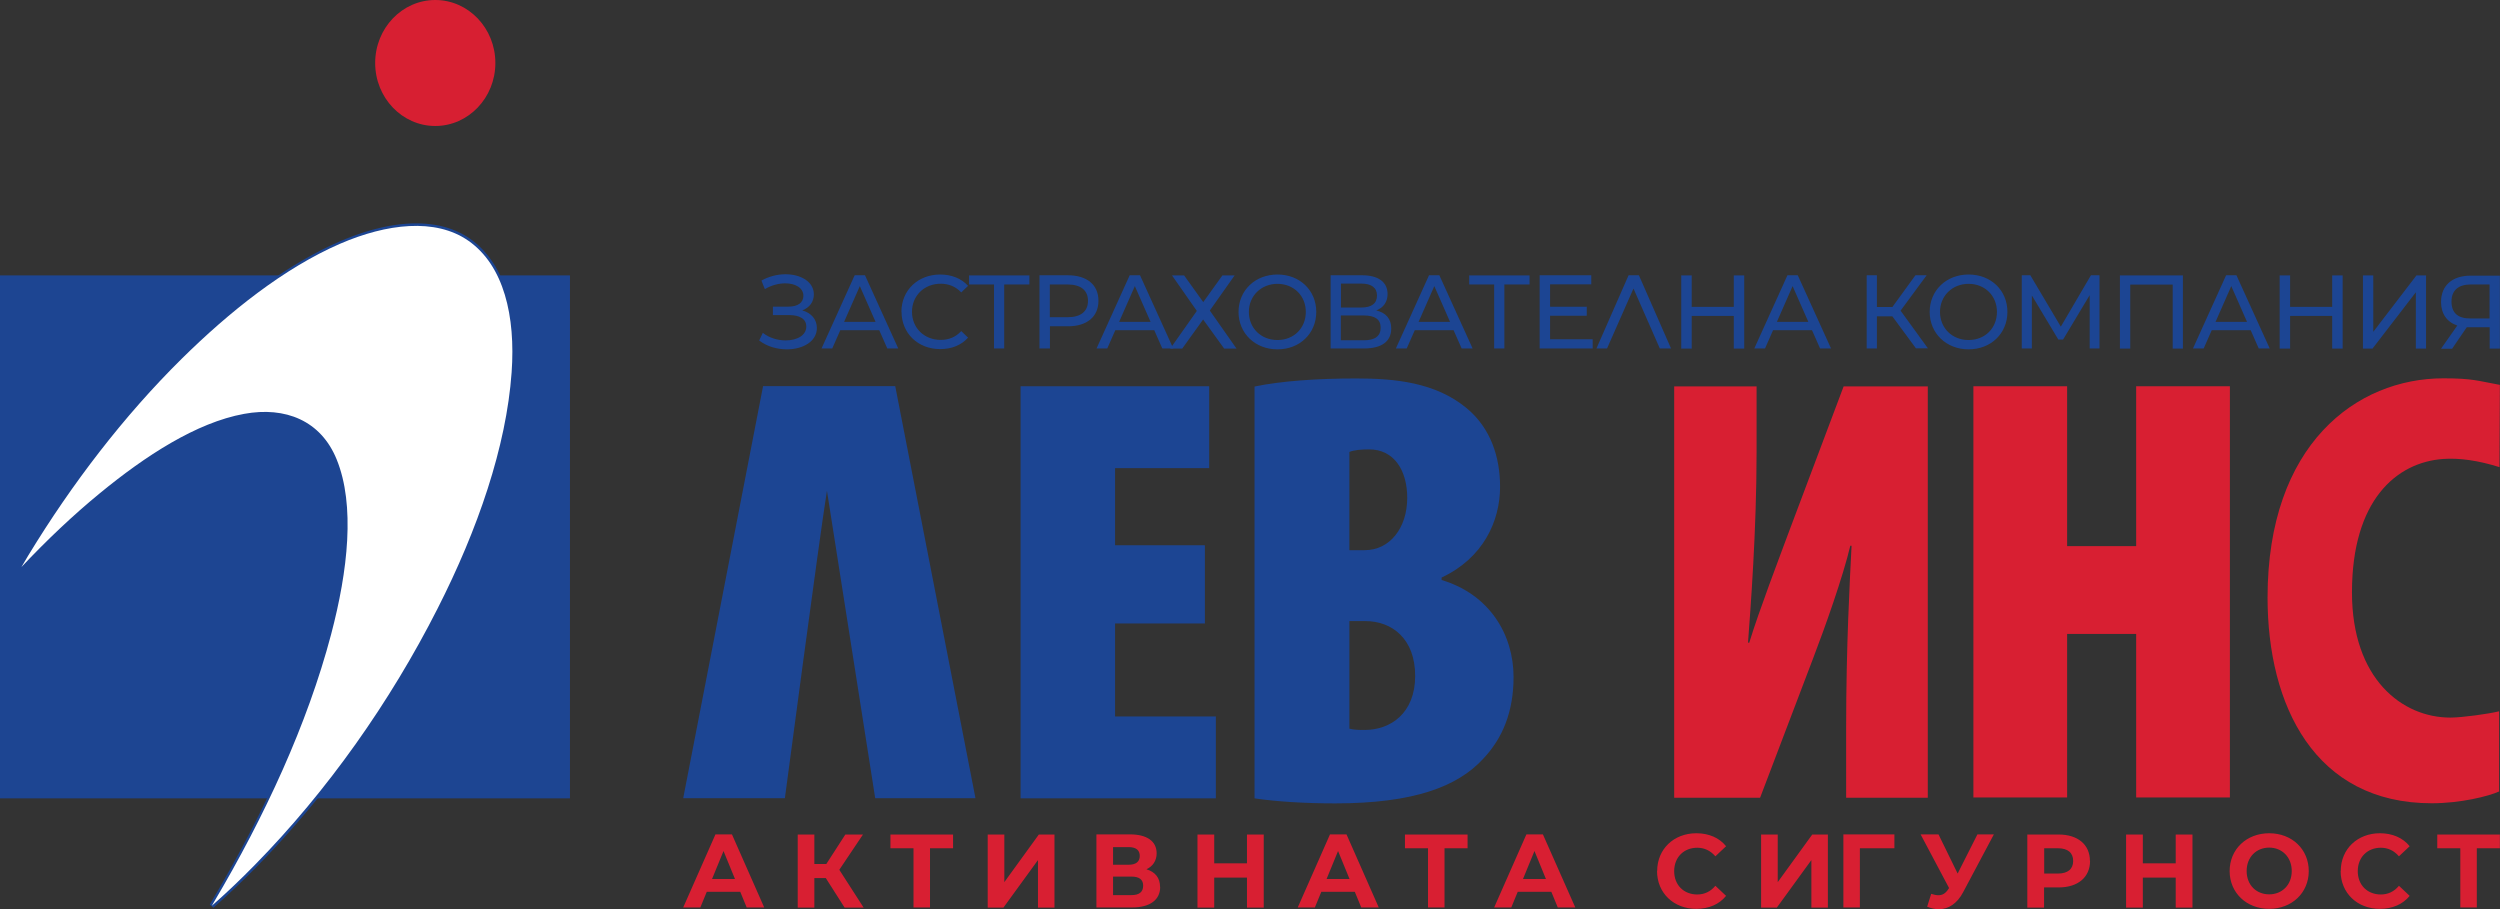
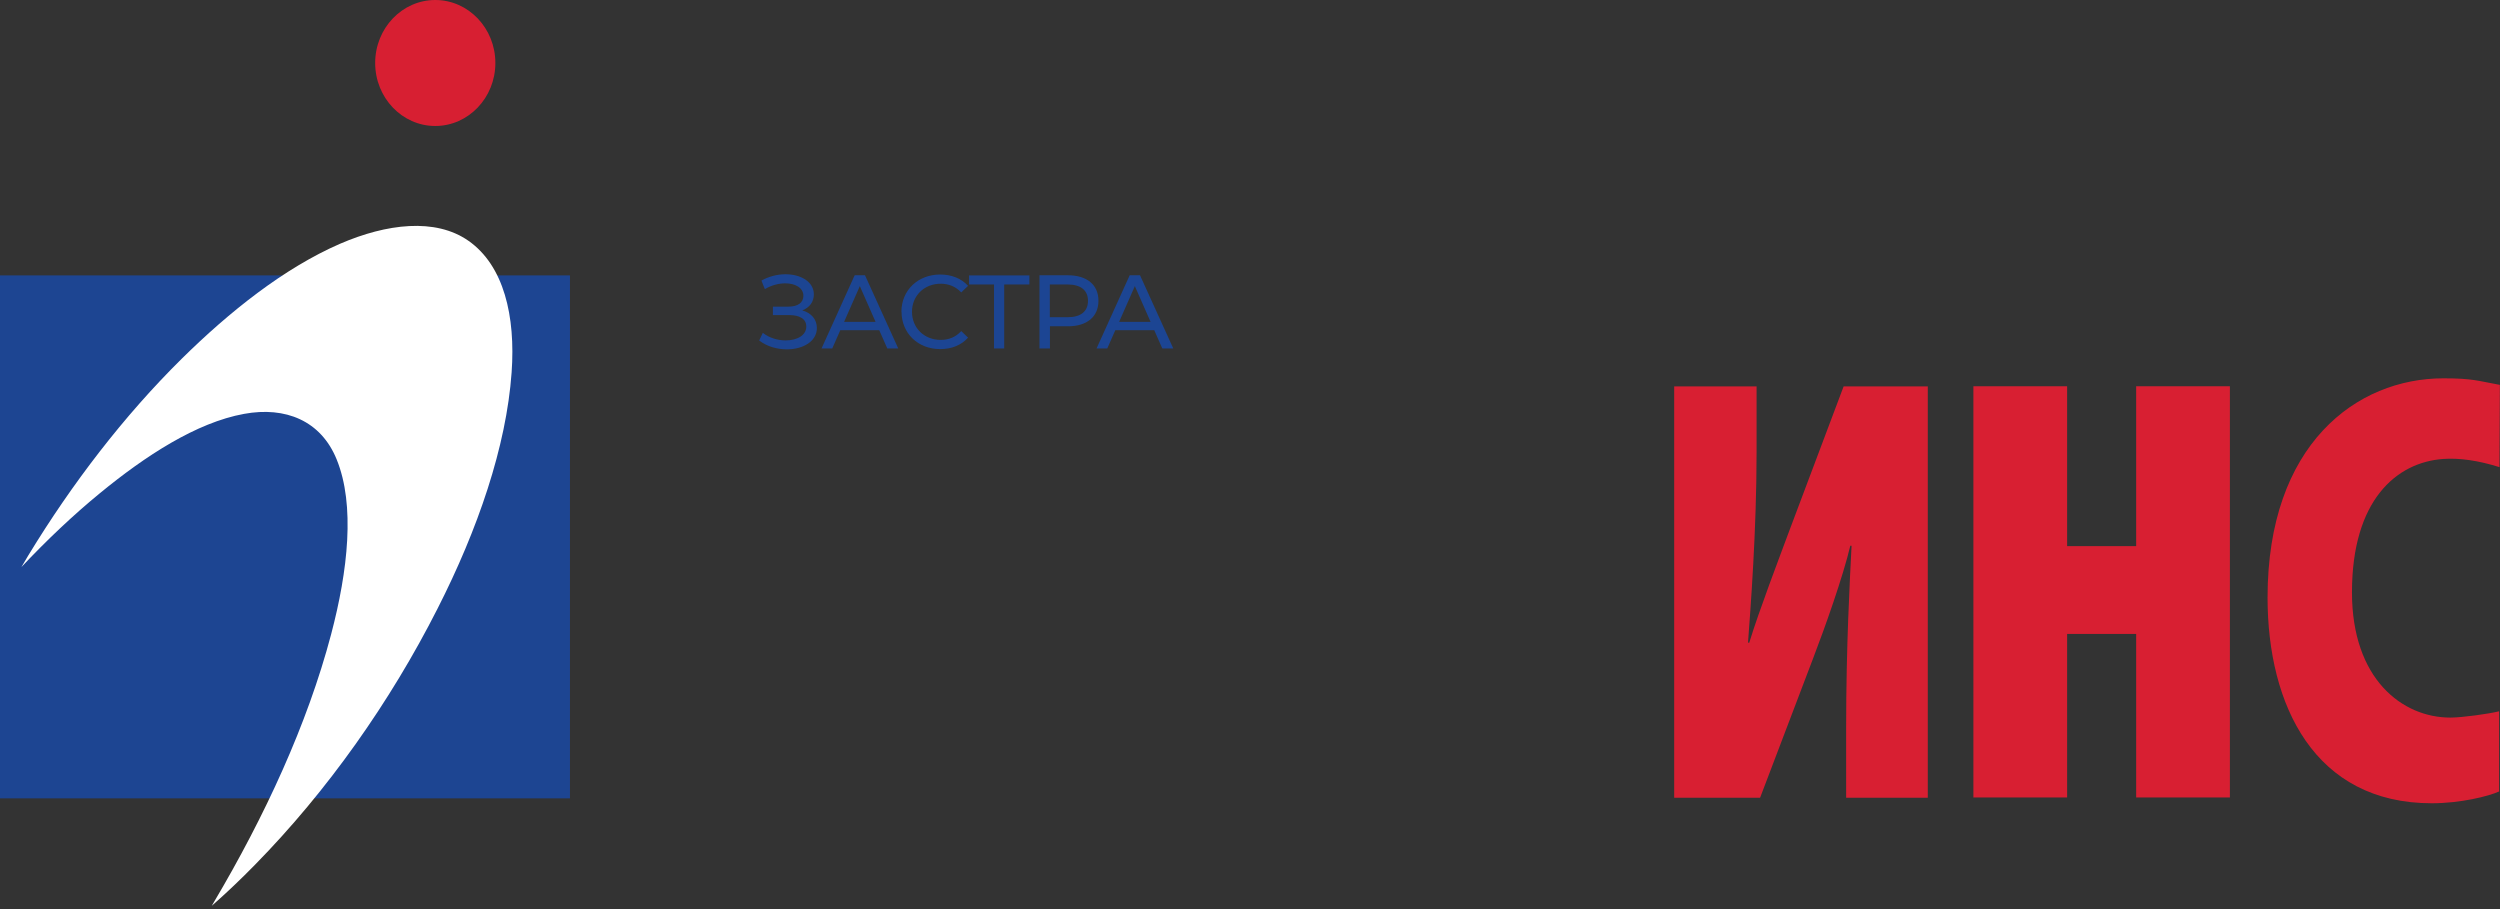
<svg xmlns="http://www.w3.org/2000/svg" xmlns:ns1="http://sodipodi.sourceforge.net/DTD/sodipodi-0.dtd" xmlns:ns2="http://www.inkscape.org/namespaces/inkscape" id="Layer_1" data-name="Layer 1" viewBox="0 0 198.44 72.17" version="1.1" ns1:docname="LevIns.svg" width="198.44" height="72.17" ns2:version="1.3.2 (091e20e, 2023-11-25)">
  <rect x="0" y="0" width="198.44" height="72.17" fill="#333333" stroke="none" />
  <ns1:namedview id="namedview10" pagecolor="#ffffff" bordercolor="#000000" borderopacity="0.25" ns2:showpageshadow="2" ns2:pageopacity="0.0" ns2:pagecheckerboard="0" ns2:deskcolor="#d1d1d1" ns2:zoom="3.3622028" ns2:cx="46.993002" ns2:cy="41.639368" ns2:window-width="1448" ns2:window-height="685" ns2:window-x="0" ns2:window-y="25" ns2:window-maximized="0" ns2:current-layer="Layer_1" />
  <defs id="defs1">
    <style id="style1">.cls-2,.cls-4{stroke-width:0}.cls-2{fill:#1c4593}.cls-4{fill:#d81f32}</style>
  </defs>
-   <path class="cls-2" d="m 1.87,45.11 0.55,-0.93 c 3.55,-5.84 7.74,-11.22 12.13,-15.55 4.38,-4.33 8.59,-7.4 12.52,-9.1 4.13,-1.79 7.68,-1.88 10,-0.26 2.5,1.74 3.69,5.4 3.34,10.28 -0.38,5.44 -2.41,11.9 -5.85,18.67 -3.83,7.54 -8.82,14.55 -14.43,20.26 a 69.253,69.253 0 0 1 -3.45,3.28 l 0.29,0.25 c 0.05,-0.09 0.11,-0.18 0.16,-0.26 4.42,-7.45 7.57,-14.63 9.34,-21.33 1.61,-6.08 1.75,-10.79 0.43,-14.02 -1.23,-3.02 -3.98,-4.38 -7.56,-3.73 -3.31,0.6 -7.08,2.68 -11.53,6.34 -2.08,1.7 -4.19,3.69 -6.26,5.89 l 0.31,0.23 z m 6.2,-5.82 c 4.34,-3.56 8.16,-5.67 11.35,-6.25 3.38,-0.62 5.97,0.65 7.13,3.49 1.28,3.15 1.13,7.79 -0.45,13.78 -1.76,6.67 -4.89,13.81 -9.3,21.23 -0.05,0.09 -0.1,0.17 -0.15,0.26 l 0.29,0.25 a 65.82,65.82 0 0 0 3.48,-3.3 C 26.05,63.01 31.07,55.97 34.92,48.4 38.39,41.57 40.43,35.06 40.82,29.57 41.17,24.55 39.93,20.78 37.31,18.95 34.87,17.25 31.19,17.33 26.93,19.18 22.96,20.91 18.71,24 14.29,28.37 9.88,32.73 5.66,38.13 2.1,44 l -0.56,0.93 0.31,0.23 C 3.91,42.98 6,41.01 8.07,39.31 Z" id="path1" />
  <path style="fill:#1d4592;stroke-width:0" d="M 0,21.86 H 45.24 V 63.37 H 0 Z" id="path2" />
  <path d="m 39.32,5 c 0,2.76 -2.14,5 -4.77,5 -2.63,0 -4.77,-2.24 -4.77,-5 0,-2.76 2.14,-5 4.77,-5 2.63,0 4.77,2.24 4.77,5 z" style="fill:#d71f32;fill-rule:evenodd;stroke-width:0" id="path3" />
  <path d="m 7.94,39.14 c 3.58,-2.94 7.64,-5.6 11.44,-6.29 3.28,-0.6 6.09,0.54 7.34,3.61 1.48,3.63 0.9,8.83 -0.44,13.9 -1.88,7.12 -5.26,14.43 -9.32,21.28 -0.05,0.09 -0.1,0.18 -0.15,0.26 1.18,-1.04 2.34,-2.14 3.46,-3.29 5.71,-5.82 10.71,-12.9 14.46,-20.3 3.19,-6.27 5.46,-12.85 5.88,-18.75 C 40.93,25.1 40,21.08 37.18,19.11 34.56,17.28 30.69,17.75 26.99,19.35 22.55,21.28 18.21,24.74 14.41,28.49 9.85,33 5.73,38.36 2.25,44.08 2.06,44.39 1.88,44.7 1.7,45.01 c 2,-2.12 4.08,-4.1 6.24,-5.87 z" style="fill:#ffffff;stroke-width:0" id="path4" />
  <g id="g10" transform="translate(-19,-4)">
    <path class="cls-2" d="m 83.84,30.04 c 0,1.07 -1.12,1.69 -2.38,1.69 -0.75,0 -1.55,-0.21 -2.2,-0.7 l 0.29,-0.61 c 0.52,0.41 1.19,0.6 1.81,0.6 0.89,0 1.64,-0.39 1.64,-1.1 0,-0.6 -0.51,-0.91 -1.36,-0.91 h -1.29 v -0.67 h 1.24 c 0.74,0 1.18,-0.32 1.18,-0.86 0,-0.63 -0.64,-0.99 -1.44,-0.99 -0.52,0 -1.1,0.15 -1.62,0.46 l -0.27,-0.68 c 0.61,-0.34 1.28,-0.5 1.91,-0.5 1.21,0 2.25,0.59 2.25,1.6 0,0.6 -0.35,1.05 -0.92,1.27 0.72,0.2 1.16,0.71 1.16,1.4 z m 4.95,0.17 H 85.7 l -0.64,1.45 h -0.85 l 2.63,-5.81 h 0.82 l 2.64,5.81 H 89.43 Z M 88.5,29.55 87.25,26.71 86,29.55 h 2.51 z m 2.05,-0.79 c 0,-1.72 1.31,-2.97 3.08,-2.97 0.9,0 1.68,0.31 2.21,0.9 l -0.54,0.52 c -0.45,-0.47 -1,-0.69 -1.63,-0.69 -1.31,0 -2.28,0.95 -2.28,2.23 0,1.28 0.97,2.23 2.28,2.23 0.64,0 1.19,-0.22 1.63,-0.7 l 0.54,0.52 c -0.53,0.6 -1.31,0.91 -2.21,0.91 -1.76,0 -3.07,-1.25 -3.07,-2.97 z m 10.15,-2.18 h -1.99 v 5.08 H 97.9 v -5.08 h -1.98 v -0.72 h 4.79 v 0.72 z m 5.49,1.3 c 0,1.26 -0.91,2.02 -2.42,2.02 h -1.43 v 1.76 h -0.83 v -5.81 h 2.26 c 1.51,0 2.42,0.76 2.42,2.02 z m -0.83,0 c 0,-0.83 -0.56,-1.3 -1.62,-1.3 h -1.41 v 2.6 h 1.41 c 1.06,0 1.62,-0.47 1.62,-1.3 z m 5.26,2.33 h -3.09 l -0.64,1.45 h -0.85 l 2.63,-5.81 h 0.82 l 2.64,5.81 h -0.87 z m -0.29,-0.66 -1.25,-2.84 -1.25,2.84 h 2.51 z" id="path5" />
-     <path class="cls-2" d="m 112.99,25.86 1.52,2.12 1.52,-2.12 H 117 l -1.97,2.79 2.12,3.02 h -0.98 l -1.67,-2.31 -1.66,2.31 h -0.95 l 2.11,-2.99 -1.97,-2.82 h 0.95 z m 4.32,2.9 c 0,-1.7 1.31,-2.97 3.09,-2.97 1.78,0 3.08,1.26 3.08,2.97 0,1.71 -1.31,2.97 -3.08,2.97 -1.77,0 -3.09,-1.27 -3.09,-2.97 z m 5.34,0 c 0,-1.29 -0.96,-2.23 -2.25,-2.23 -1.29,0 -2.27,0.95 -2.27,2.23 0,1.28 0.96,2.23 2.27,2.23 1.31,0 2.25,-0.95 2.25,-2.23 z m 6.78,1.32 c 0,1 -0.73,1.58 -2.16,1.58 h -2.65 v -5.81 h 2.5 c 1.26,0 2.02,0.52 2.02,1.49 0,0.64 -0.34,1.09 -0.9,1.3 0.78,0.19 1.19,0.67 1.19,1.43 z m -3.99,-1.67 h 1.62 c 0.8,0 1.24,-0.32 1.24,-0.95 0,-0.63 -0.45,-0.95 -1.24,-0.95 h -1.62 z m 3.15,1.6 c 0,-0.67 -0.46,-0.97 -1.34,-0.97 h -1.82 v 1.97 h 1.82 c 0.87,0 1.34,-0.31 1.34,-1 z m 5.8,0.2 h -3.09 l -0.64,1.45 h -0.86 l 2.63,-5.81 h 0.82 l 2.64,5.81 h -0.87 l -0.64,-1.45 z m -0.29,-0.66 -1.25,-2.84 -1.25,2.84 z m 6.3,-2.97 h -1.99 v 5.08 h -0.81 v -5.08 h -1.98 v -0.72 h 4.79 v 0.72 z m 5.02,4.36 v 0.72 h -4.21 v -5.81 h 4.1 v 0.72 h -3.27 v 1.78 h 2.91 v 0.71 h -2.91 v 1.87 h 3.39 z m 5.33,0.72 -2.09,-4.76 -2.1,4.76 h -0.84 l 2.55,-5.81 h 0.82 l 2.55,5.81 h -0.9 z m 6.7,-5.8 v 5.81 h -0.83 v -2.59 h -3.34 v 2.59 h -0.83 v -5.81 h 0.83 v 2.5 h 3.34 v -2.5 z m 5.38,4.35 h -3.09 l -0.64,1.45 h -0.85 l 2.63,-5.81 h 0.82 l 2.64,5.81 h -0.87 z m -0.29,-0.66 -1.25,-2.84 -1.25,2.84 z m 6.65,-0.44 h -1.21 v 2.55 h -0.81 v -5.81 h 0.81 v 2.52 h 1.23 l 1.83,-2.52 h 0.89 l -2.07,2.81 2.17,2.99 h -0.95 L 169.2,29.1 Z m 2.98,-0.35 c 0,-1.7 1.31,-2.97 3.09,-2.97 1.78,0 3.08,1.26 3.08,2.97 0,1.71 -1.31,2.97 -3.08,2.97 -1.77,0 -3.09,-1.27 -3.09,-2.97 z m 5.34,0 c 0,-1.29 -0.96,-2.23 -2.25,-2.23 -1.29,0 -2.27,0.95 -2.27,2.23 0,1.28 0.96,2.23 2.27,2.23 1.31,0 2.25,-0.95 2.25,-2.23 z m 7.36,2.9 v -4.23 l -2.11,3.52 h -0.38 l -2.1,-3.5 v 4.21 h -0.8 v -5.81 h 0.68 l 2.42,4.08 2.39,-4.08 h 0.68 v 5.81 h -0.79 z m 7.4,-5.8 v 5.81 h -0.81 v -5.08 h -3.37 v 5.08 h -0.82 v -5.81 z m 5.38,4.35 h -3.09 l -0.64,1.45 h -0.85 l 2.63,-5.81 h 0.82 l 2.64,5.81 h -0.87 z m -0.29,-0.66 -1.25,-2.84 -1.25,2.84 z m 7.59,-3.69 v 5.81 h -0.83 v -2.59 h -3.34 v 2.59 h -0.83 v -5.81 h 0.83 v 2.5 h 3.34 v -2.5 z m 1.61,0 h 0.82 v 4.48 l 3.43,-4.48 h 0.76 v 5.81 h -0.81 V 27.2 l -3.44,4.47 h -0.76 z m 10.87,0 v 5.81 h -0.81 v -1.69 h -1.82 l -1.16,1.7 h -0.88 l 1.29,-1.84 c -0.82,-0.27 -1.29,-0.94 -1.29,-1.87 0,-1.33 0.92,-2.09 2.35,-2.09 h 2.33 z m -2.35,3.42 h 1.53 v -2.7 h -1.48 c -0.99,0 -1.54,0.46 -1.54,1.36 0,0.9 0.51,1.34 1.49,1.34 z" id="path6" />
    <g id="g8">
-       <path class="cls-2" d="m 90.06,34.65 6.37,32.71 H 88.47 L 84.64,42.95 c -0.61,3.8 -3.34,24.41 -3.34,24.41 h -8.07 l 6.34,-32.71 h 10.48 z m 24.58,18.84 h -7.13 v 7.38 h 8 v 6.5 h -15.5 V 34.66 h 14.97 v 6.5 h -7.47 v 6.12 h 7.13 z m 11.47,8.35 c 0.39,0.1 0.78,0.1 1.22,0.1 2.05,0 4,-1.33 4,-4.29 0,-2.96 -1.85,-4.35 -3.95,-4.35 h -1.27 v 8.55 z m 0,-14.17 h 1.22 c 2,0 3.37,-1.78 3.37,-4.15 0,-2.17 -1.03,-3.85 -3.03,-3.85 -0.63,0 -1.17,0.05 -1.56,0.2 z m -7.52,-12.99 c 2.1,-0.44 4.98,-0.64 8.05,-0.64 3.07,0 6.3,0.3 8.79,2.37 1.91,1.59 2.64,3.9 2.64,6.22 0,2.76 -1.36,5.68 -4.64,7.21 v 0.2 c 3.81,1.14 5.71,4.34 5.71,7.7 0,2.77 -0.88,4.89 -2.44,6.52 -2.01,2.17 -5.47,3.51 -11.72,3.51 -2.44,0 -4.74,-0.15 -6.4,-0.4 V 34.69 Z" id="path7" />
      <path class="cls-4" d="m 158.43,34.66 v 5.28 c 0,6.15 -0.48,12.4 -0.68,15.07 h 0.1 c 0.77,-2.52 2.4,-6.78 3.17,-8.86 l 4.32,-11.48 h 6.68 v 32.65 h -6.48 V 61.7 c 0,-6.39 0.29,-11.58 0.43,-14.38 h -0.1 c -0.57,2.42 -2.01,6.49 -2.98,9.01 l -4.18,10.99 h -6.82 V 34.67 h 6.53 z m 24.65,0 v 12.69 h 5.48 V 34.66 H 196 V 67.3 h -7.44 V 54.32 h -5.48 V 67.3 h -7.44 V 34.66 Z m 34.3,32.16 c -0.87,0.39 -3.07,0.94 -5.36,0.94 -9.29,0 -13.03,-7.77 -13.03,-16.33 0,-12.17 7.07,-17.4 13.96,-17.4 2.36,0 2.75,0.21 4.48,0.52 l -0.03,6.53 c -1.69,-0.53 -3.18,-0.74 -4.46,-0.65 -3.71,0.26 -7.25,3.26 -7.25,10.59 0,6.89 4,9.94 7.81,9.94 0.93,0 3.08,-0.3 3.87,-0.5 v 6.36 z" id="path8" />
    </g>
    <g id="g9">
-       <path class="cls-4" d="M 77.76,74.79 H 75.1 l -0.51,1.24 h -1.36 l 2.56,-5.8 h 1.31 l 2.56,5.8 h -1.39 z m -0.42,-1.02 -0.91,-2.22 -0.91,2.22 z m 7.22,-0.07 h -0.92 v 2.34 h -1.32 v -5.8 h 1.32 v 2.34 h 0.95 l 1.51,-2.34 h 1.4 l -1.88,2.8 1.93,3 H 86.04 L 84.55,73.7 Z m 10.09,-2.37 h -1.83 v 4.7 h -1.31 v -4.7 h -1.83 v -1.09 h 4.97 z m 2.75,-1.09 h 1.32 v 3.78 l 2.74,-3.78 h 1.24 v 5.8 h -1.31 v -3.77 l -2.74,3.77 H 97.4 Z m 13.69,4.16 c 0,1.01 -0.78,1.63 -2.23,1.63 h -2.83 v -5.8 h 2.67 c 1.33,0 2.11,0.54 2.11,1.5 0,0.59 -0.3,1.03 -0.81,1.27 0.7,0.21 1.08,0.69 1.08,1.39 z m -3.74,-1.76 h 1.24 c 0.57,0 0.88,-0.24 0.88,-0.7 0,-0.46 -0.3,-0.7 -0.88,-0.7 h -1.24 v 1.41 z m 2.39,1.66 c 0,-0.49 -0.32,-0.72 -0.93,-0.72 h -1.46 v 1.47 h 1.46 c 0.61,0 0.93,-0.24 0.93,-0.75 z m 9.57,-4.06 v 5.8 h -1.33 v -2.38 h -2.6 v 2.38 h -1.33 v -5.8 h 1.33 v 2.29 h 2.6 v -2.29 z m 7.23,4.55 h -2.66 l -0.51,1.24 h -1.36 l 2.56,-5.8 h 1.31 l 2.56,5.8 h -1.39 z m -0.42,-1.02 -0.91,-2.22 -0.91,2.22 z m 9.38,-2.44 h -1.84 v 4.7 h -1.31 v -4.7 h -1.83 v -1.09 h 4.97 v 1.09 z m 6.63,3.46 h -2.66 l -0.51,1.24 h -1.36 l 2.56,-5.8 h 1.31 l 2.57,5.8 h -1.39 l -0.51,-1.24 z m -0.42,-1.02 -0.91,-2.22 -0.91,2.22 z m 8.83,-0.63 c 0,-1.75 1.33,-3 3.11,-3 0.99,0 1.82,0.36 2.36,1.03 l -0.85,0.8 c -0.39,-0.45 -0.87,-0.68 -1.44,-0.68 -1.07,0 -1.83,0.76 -1.83,1.86 0,1.1 0.76,1.85 1.83,1.85 0.57,0 1.06,-0.23 1.44,-0.69 l 0.85,0.8 c -0.54,0.67 -1.37,1.03 -2.37,1.03 -1.78,0 -3.11,-1.25 -3.11,-3 z m 8.25,-2.9 h 1.32 v 3.78 l 2.74,-3.78 h 1.24 v 5.8 h -1.31 v -3.77 l -2.74,3.77 h -1.25 z m 10.57,1.09 h -2.73 v 4.7 h -1.31 v -5.8 h 4.05 v 1.09 z m 7.9,-1.09 -2.44,4.59 c -0.47,0.89 -1.16,1.34 -1.92,1.34 -0.3,0 -0.61,-0.07 -0.93,-0.2 l 0.32,-1.02 c 0.21,0.07 0.4,0.11 0.57,0.11 0.33,0 0.58,-0.15 0.8,-0.5 l 0.05,-0.07 -2.26,-4.26 h 1.42 l 1.52,3.11 1.57,-3.11 h 1.3 z m 7.64,2.1 c 0,1.29 -0.96,2.1 -2.49,2.1 h -1.16 v 1.6 h -1.33 v -5.8 h 2.48 c 1.53,0 2.49,0.8 2.49,2.1 z m -1.34,0 c 0,-0.64 -0.41,-1.01 -1.22,-1.01 h -1.08 v 2.01 h 1.08 c 0.81,0 1.22,-0.37 1.22,-1 z m 9.47,-2.1 v 5.8 h -1.33 v -2.38 h -2.61 v 2.38 h -1.33 v -5.8 h 1.33 v 2.29 h 2.61 v -2.29 z m 2.95,2.9 c 0,-1.72 1.33,-3 3.14,-3 1.81,0 3.14,1.27 3.14,3 0,1.73 -1.34,3 -3.14,3 -1.8,0 -3.14,-1.27 -3.14,-3 z m 4.93,0 c 0,-1.1 -0.77,-1.86 -1.79,-1.86 -1.02,0 -1.79,0.75 -1.79,1.86 0,1.11 0.77,1.85 1.79,1.85 1.02,0 1.79,-0.75 1.79,-1.85 z m 3.89,0 c 0,-1.75 1.33,-3 3.11,-3 0.99,0 1.82,0.36 2.36,1.03 l -0.85,0.8 c -0.39,-0.45 -0.87,-0.68 -1.44,-0.68 -1.07,0 -1.83,0.76 -1.83,1.86 0,1.1 0.76,1.85 1.83,1.85 0.57,0 1.06,-0.23 1.44,-0.69 l 0.85,0.8 c -0.54,0.67 -1.37,1.03 -2.37,1.03 -1.78,0 -3.11,-1.25 -3.11,-3 z m 12.63,-1.81 h -1.83 v 4.7 h -1.31 v -4.7 h -1.83 v -1.09 h 4.97 z" id="path9" />
-     </g>
+       </g>
  </g>
</svg>